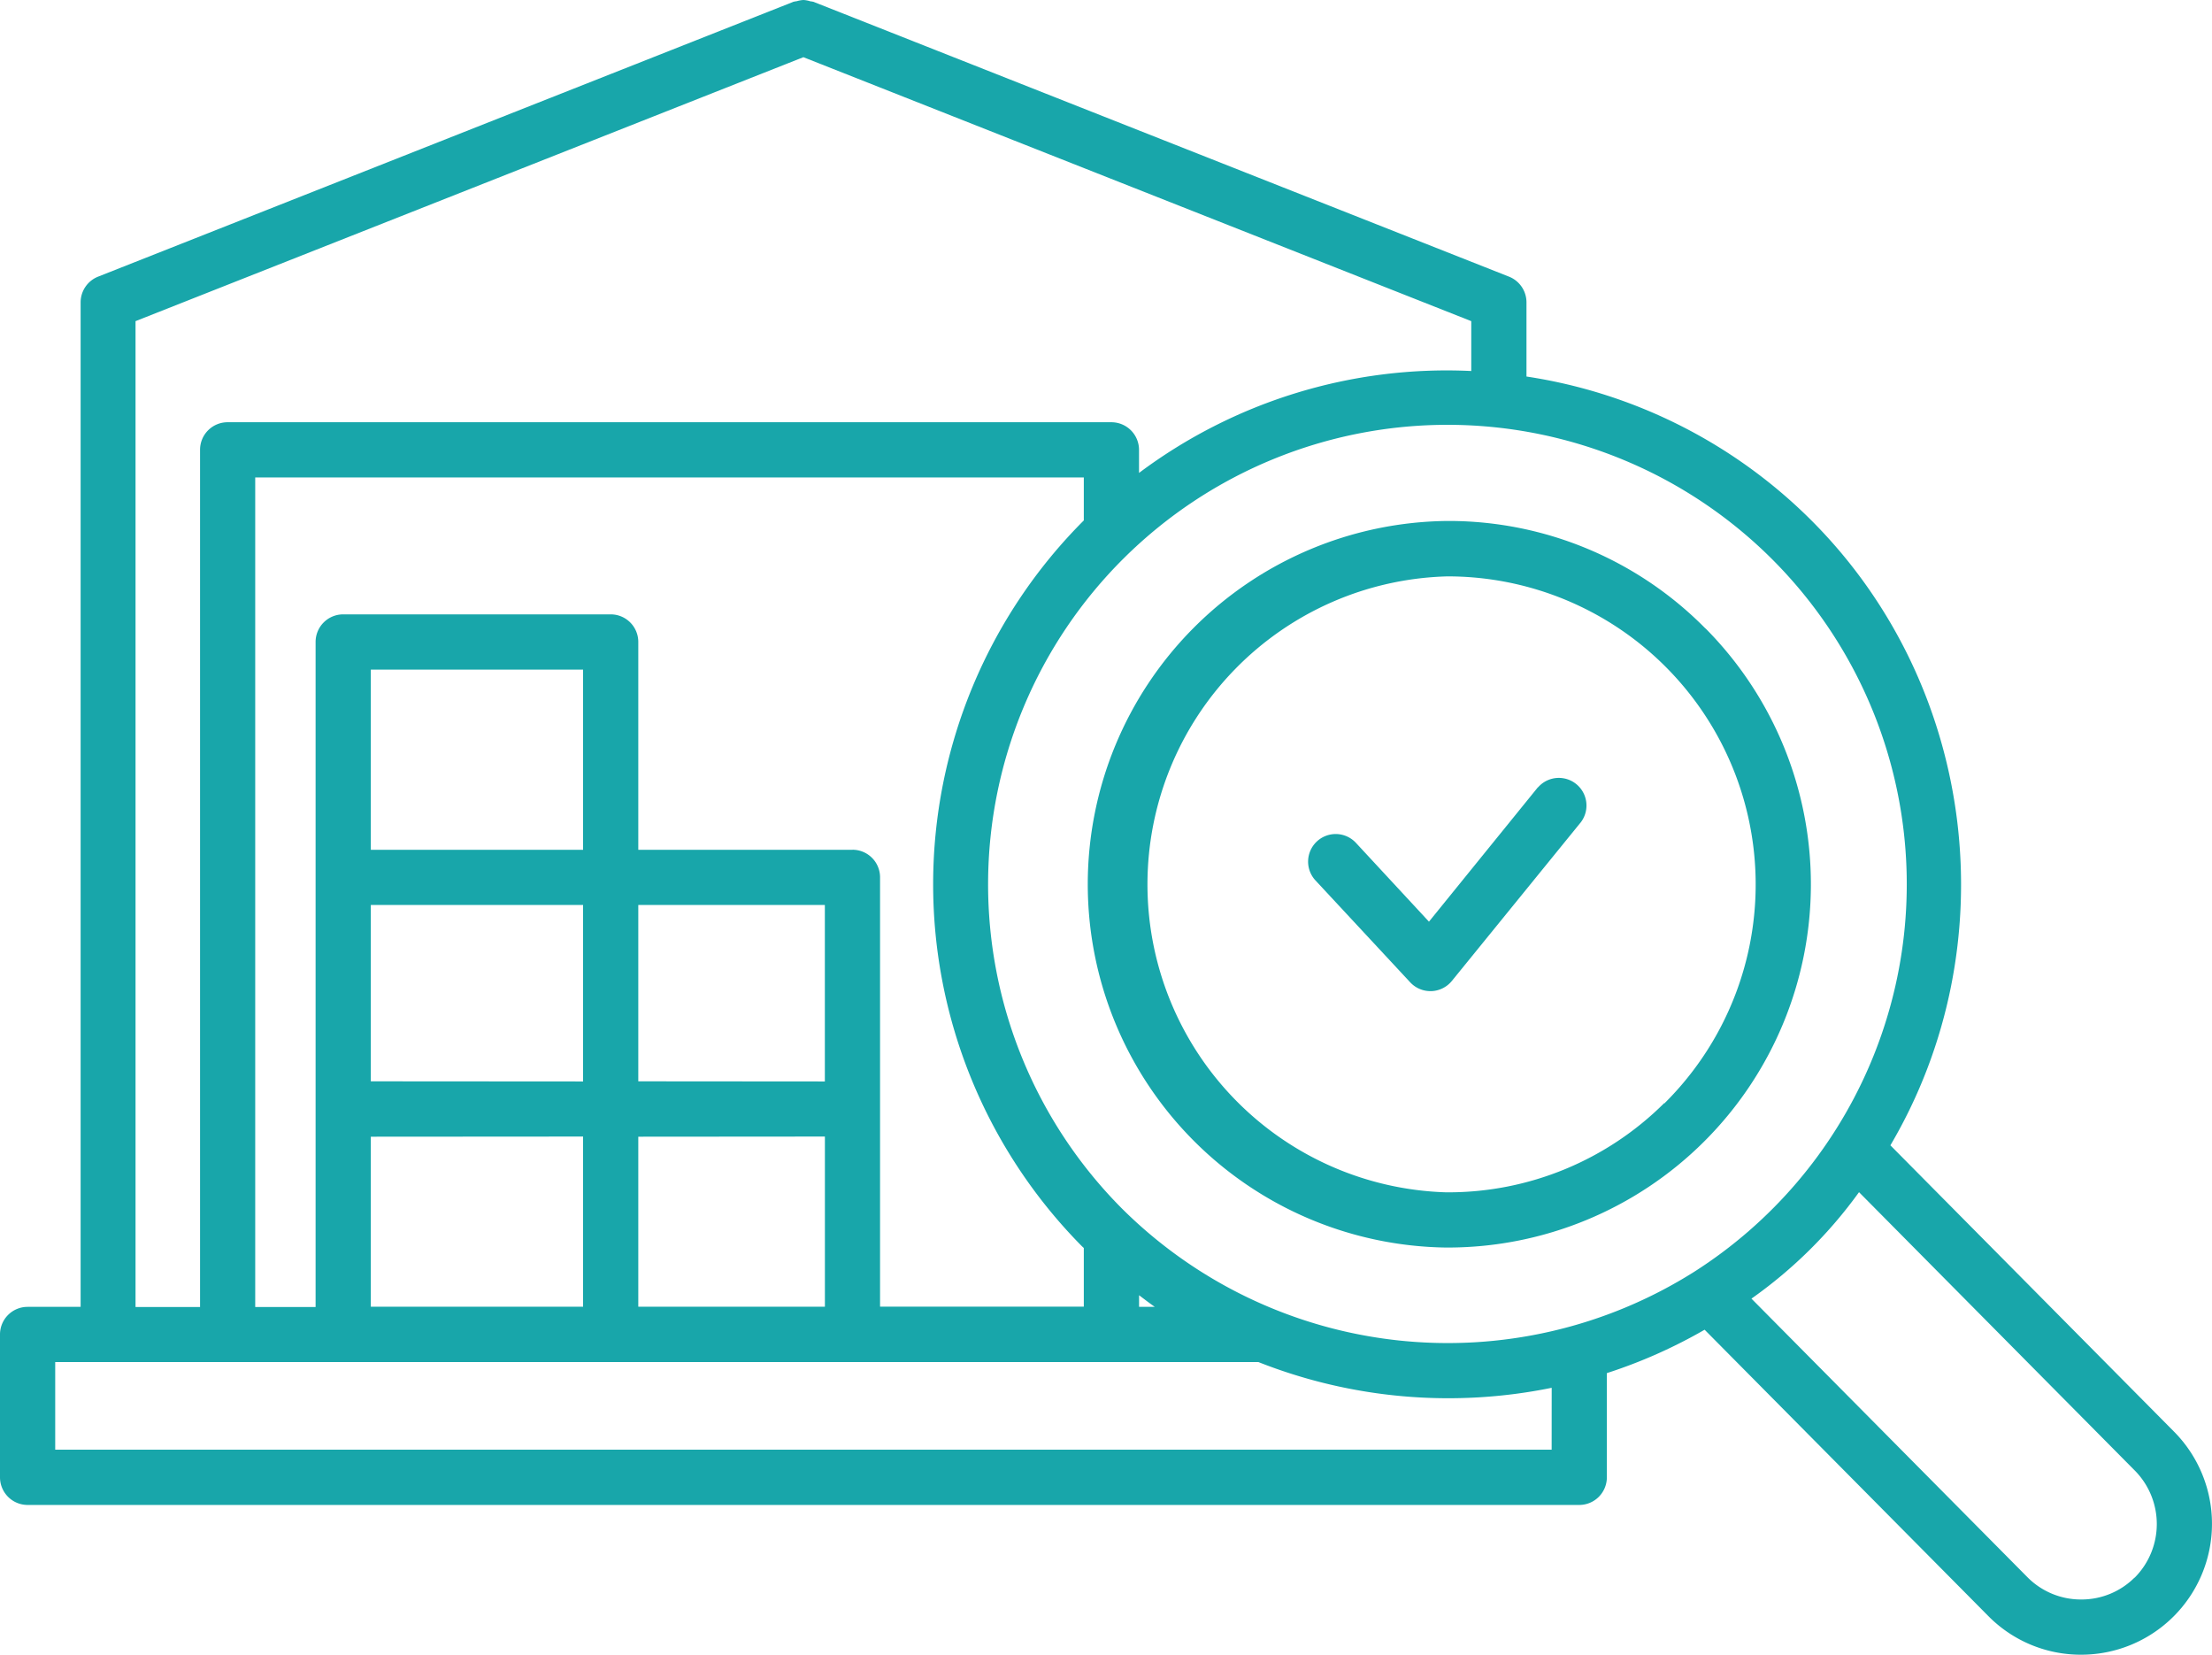
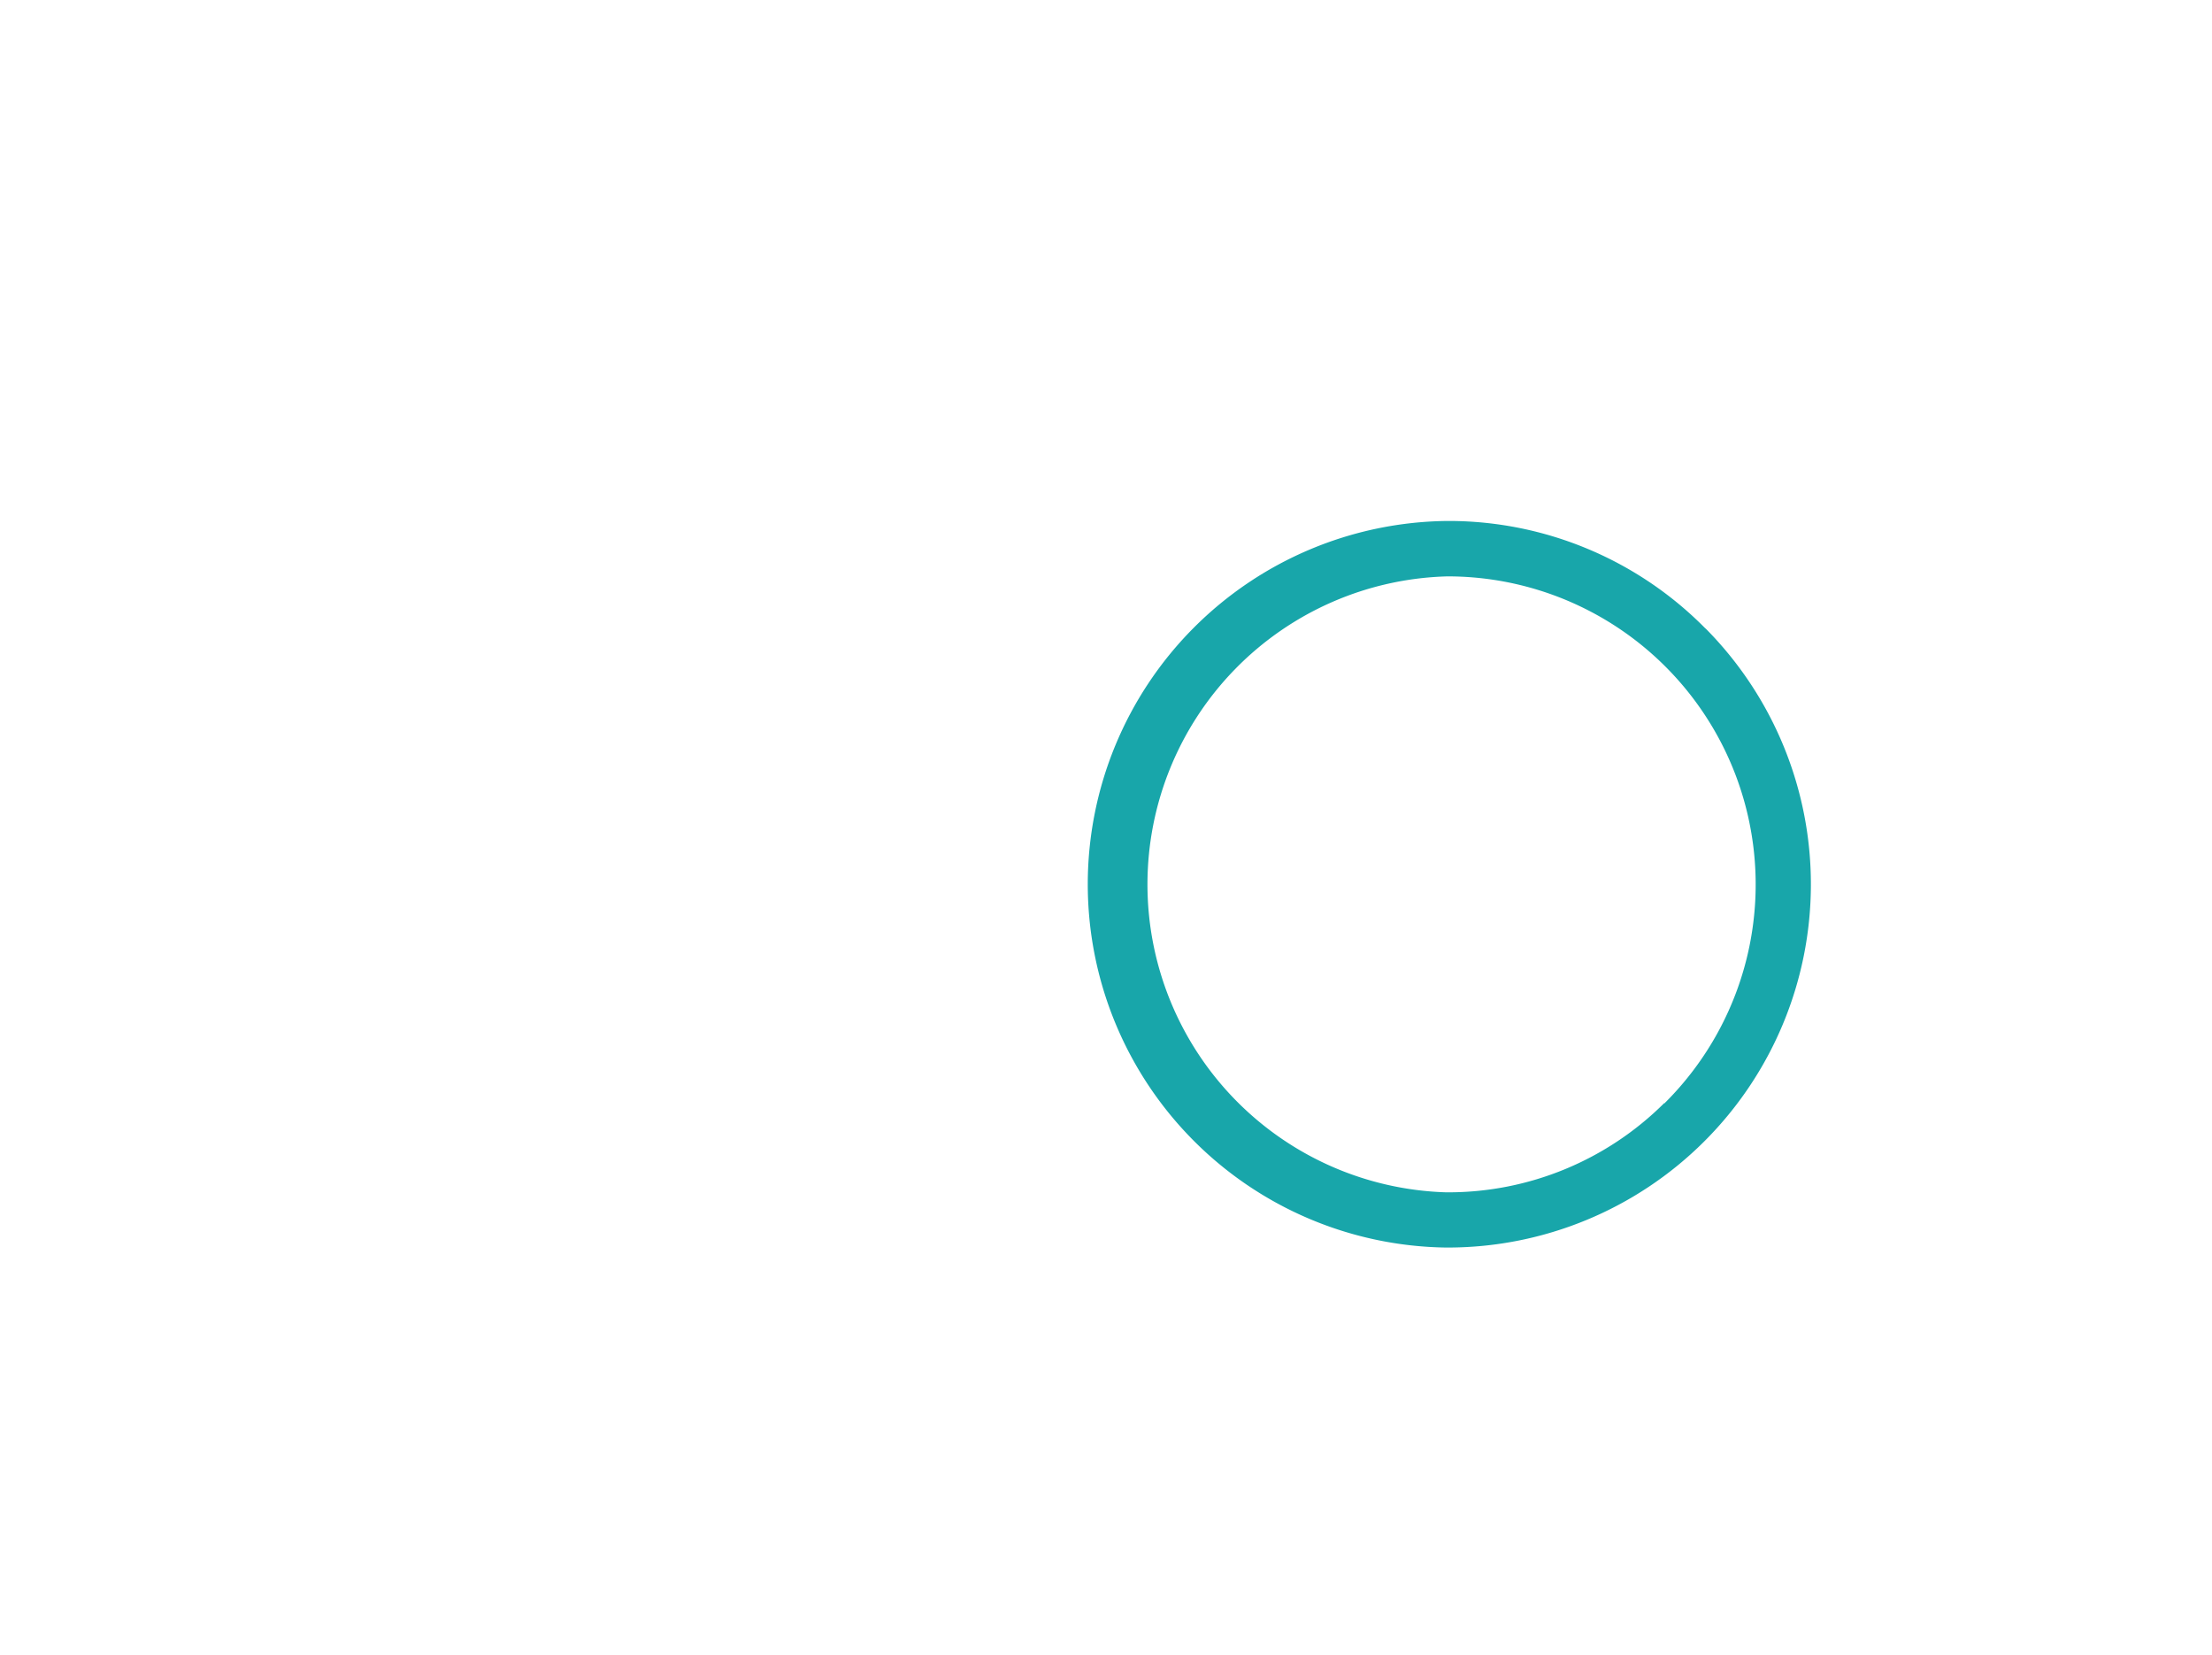
<svg xmlns="http://www.w3.org/2000/svg" viewBox="0 0 449.13 335.89">
  <defs>
    <style>.cls-1{fill:#18a6aa;}</style>
  </defs>
  <g id="Capa_2" data-name="Capa 2">
    <g id="Capa_1-2" data-name="Capa 1">
      <path class="cls-1" d="M346.28,127.58a73.21,73.21,0,0,0-52-21.83h-.35a73.75,73.75,0,0,0-.32,147.49h.34a73.74,73.74,0,0,0,52.37-125.65Zm-8.36,96.33a62.14,62.14,0,0,1-44,18.12h-.29A62.54,62.54,0,0,1,293.89,117h.29a62.54,62.54,0,0,1,43.74,107Z" />
-       <path class="cls-1" d="M383.83,232.49c23.82-40.43,17.58-92.93-15.72-126.53a103.81,103.81,0,0,0-58.17-29.53V61.37a5.62,5.62,0,0,0-3.54-5.21L165.37.45h0l-.16-.07a5.69,5.69,0,0,0-.7-.12A5.26,5.26,0,0,0,163.13,0a5.63,5.63,0,0,0-1.34.24,6,6,0,0,0-.72.13l-.16.07h0l-141,55.72a5.62,5.62,0,0,0-3.54,5.21V265.28H5.6a5.6,5.6,0,0,0-5.6,5.6v29a5.61,5.61,0,0,0,5.6,5.61H320.66a5.61,5.61,0,0,0,5.6-5.61V278.73a103.09,103.09,0,0,0,19.85-8.81l57.62,58.14a26.4,26.4,0,0,0,18.77,7.83h.1a26.57,26.57,0,0,0,18.87-45.23ZM27.52,65.19l135.6-53.58L298.73,65.19V75.31A104.23,104.23,0,0,0,231.27,96V91.32a5.61,5.61,0,0,0-5.61-5.61H46.22a5.59,5.59,0,0,0-5.6,5.6v174H27.52ZM173.09,172.5H129.6V130.31a5.6,5.6,0,0,0-5.6-5.6H69.68a5.6,5.6,0,0,0-5.6,5.6v135H51.82V96.92H220.06v8.72A104.46,104.46,0,0,0,219.7,253l.36.33v11.91H178.69V178.1a5.6,5.6,0,0,0-5.6-5.61Zm-43.49,47V183.7h37.88v35.83Zm37.89,11.21v34.54H129.6V230.74Zm-92.2-11.21V183.7h43.1v35.83Zm43.1,11.21v34.54H75.29V230.74ZM75.29,172.5V135.92h43.1V172.5ZM315.05,294.27H11.21V276.49H255.52a104.93,104.93,0,0,0,59.54,5.22Zm-83.77-29v-2.35c1.05.79,2.1,1.6,3.18,2.35ZM344,258.16a93.78,93.78,0,0,1-116.36-13A93.26,93.26,0,0,1,360.16,113.86,93.28,93.28,0,0,1,344,258.16Zm89.38,62.1a15.25,15.25,0,0,1-10.81,4.42h-.06a15.27,15.27,0,0,1-10.84-4.51l-56.05-56.56A93,93,0,0,0,377.46,242l56.05,56.56a15.44,15.44,0,0,1-.1,21.71Z" />
-       <path class="cls-1" d="M312.25,159.82l-22.11,27.27-14.83-16a5.6,5.6,0,0,0-8.21,7.63l19.23,20.68a5.61,5.61,0,0,0,4.11,1.79h.19a5.62,5.62,0,0,0,4.16-2.07L321,166.88a5.61,5.61,0,0,0-8.71-7.06Z" />
    </g>
  </g>
</svg>